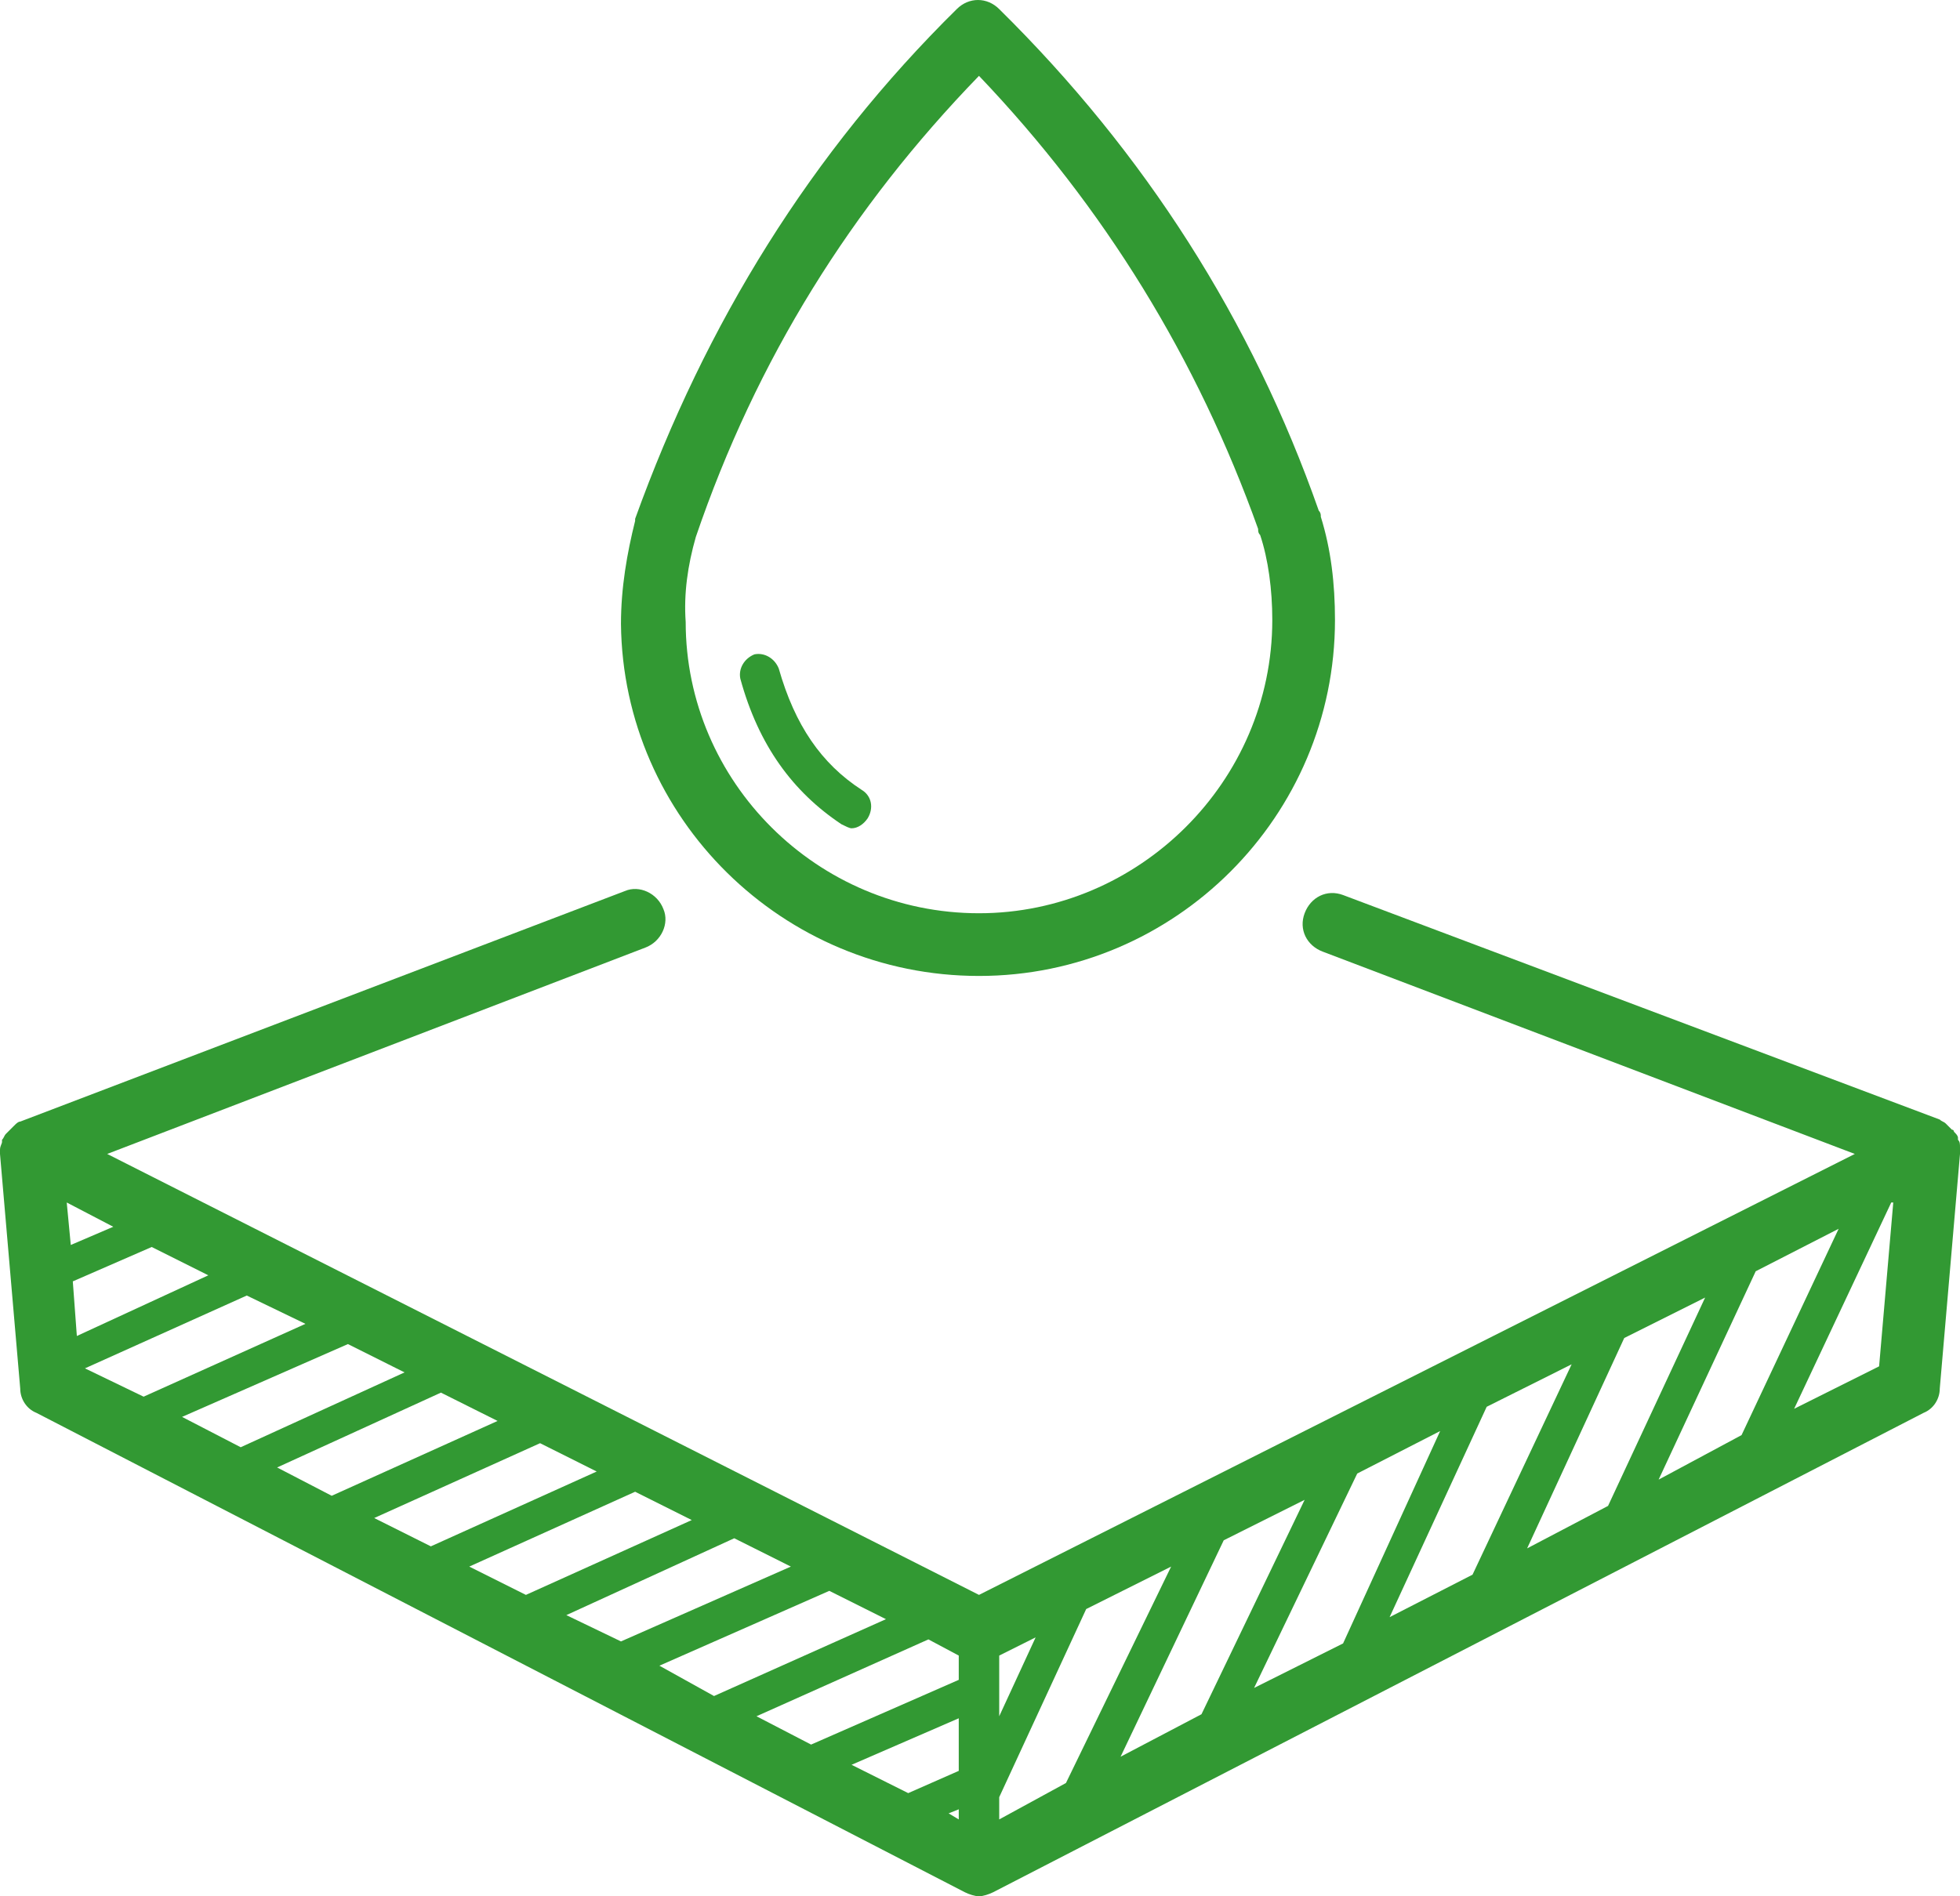
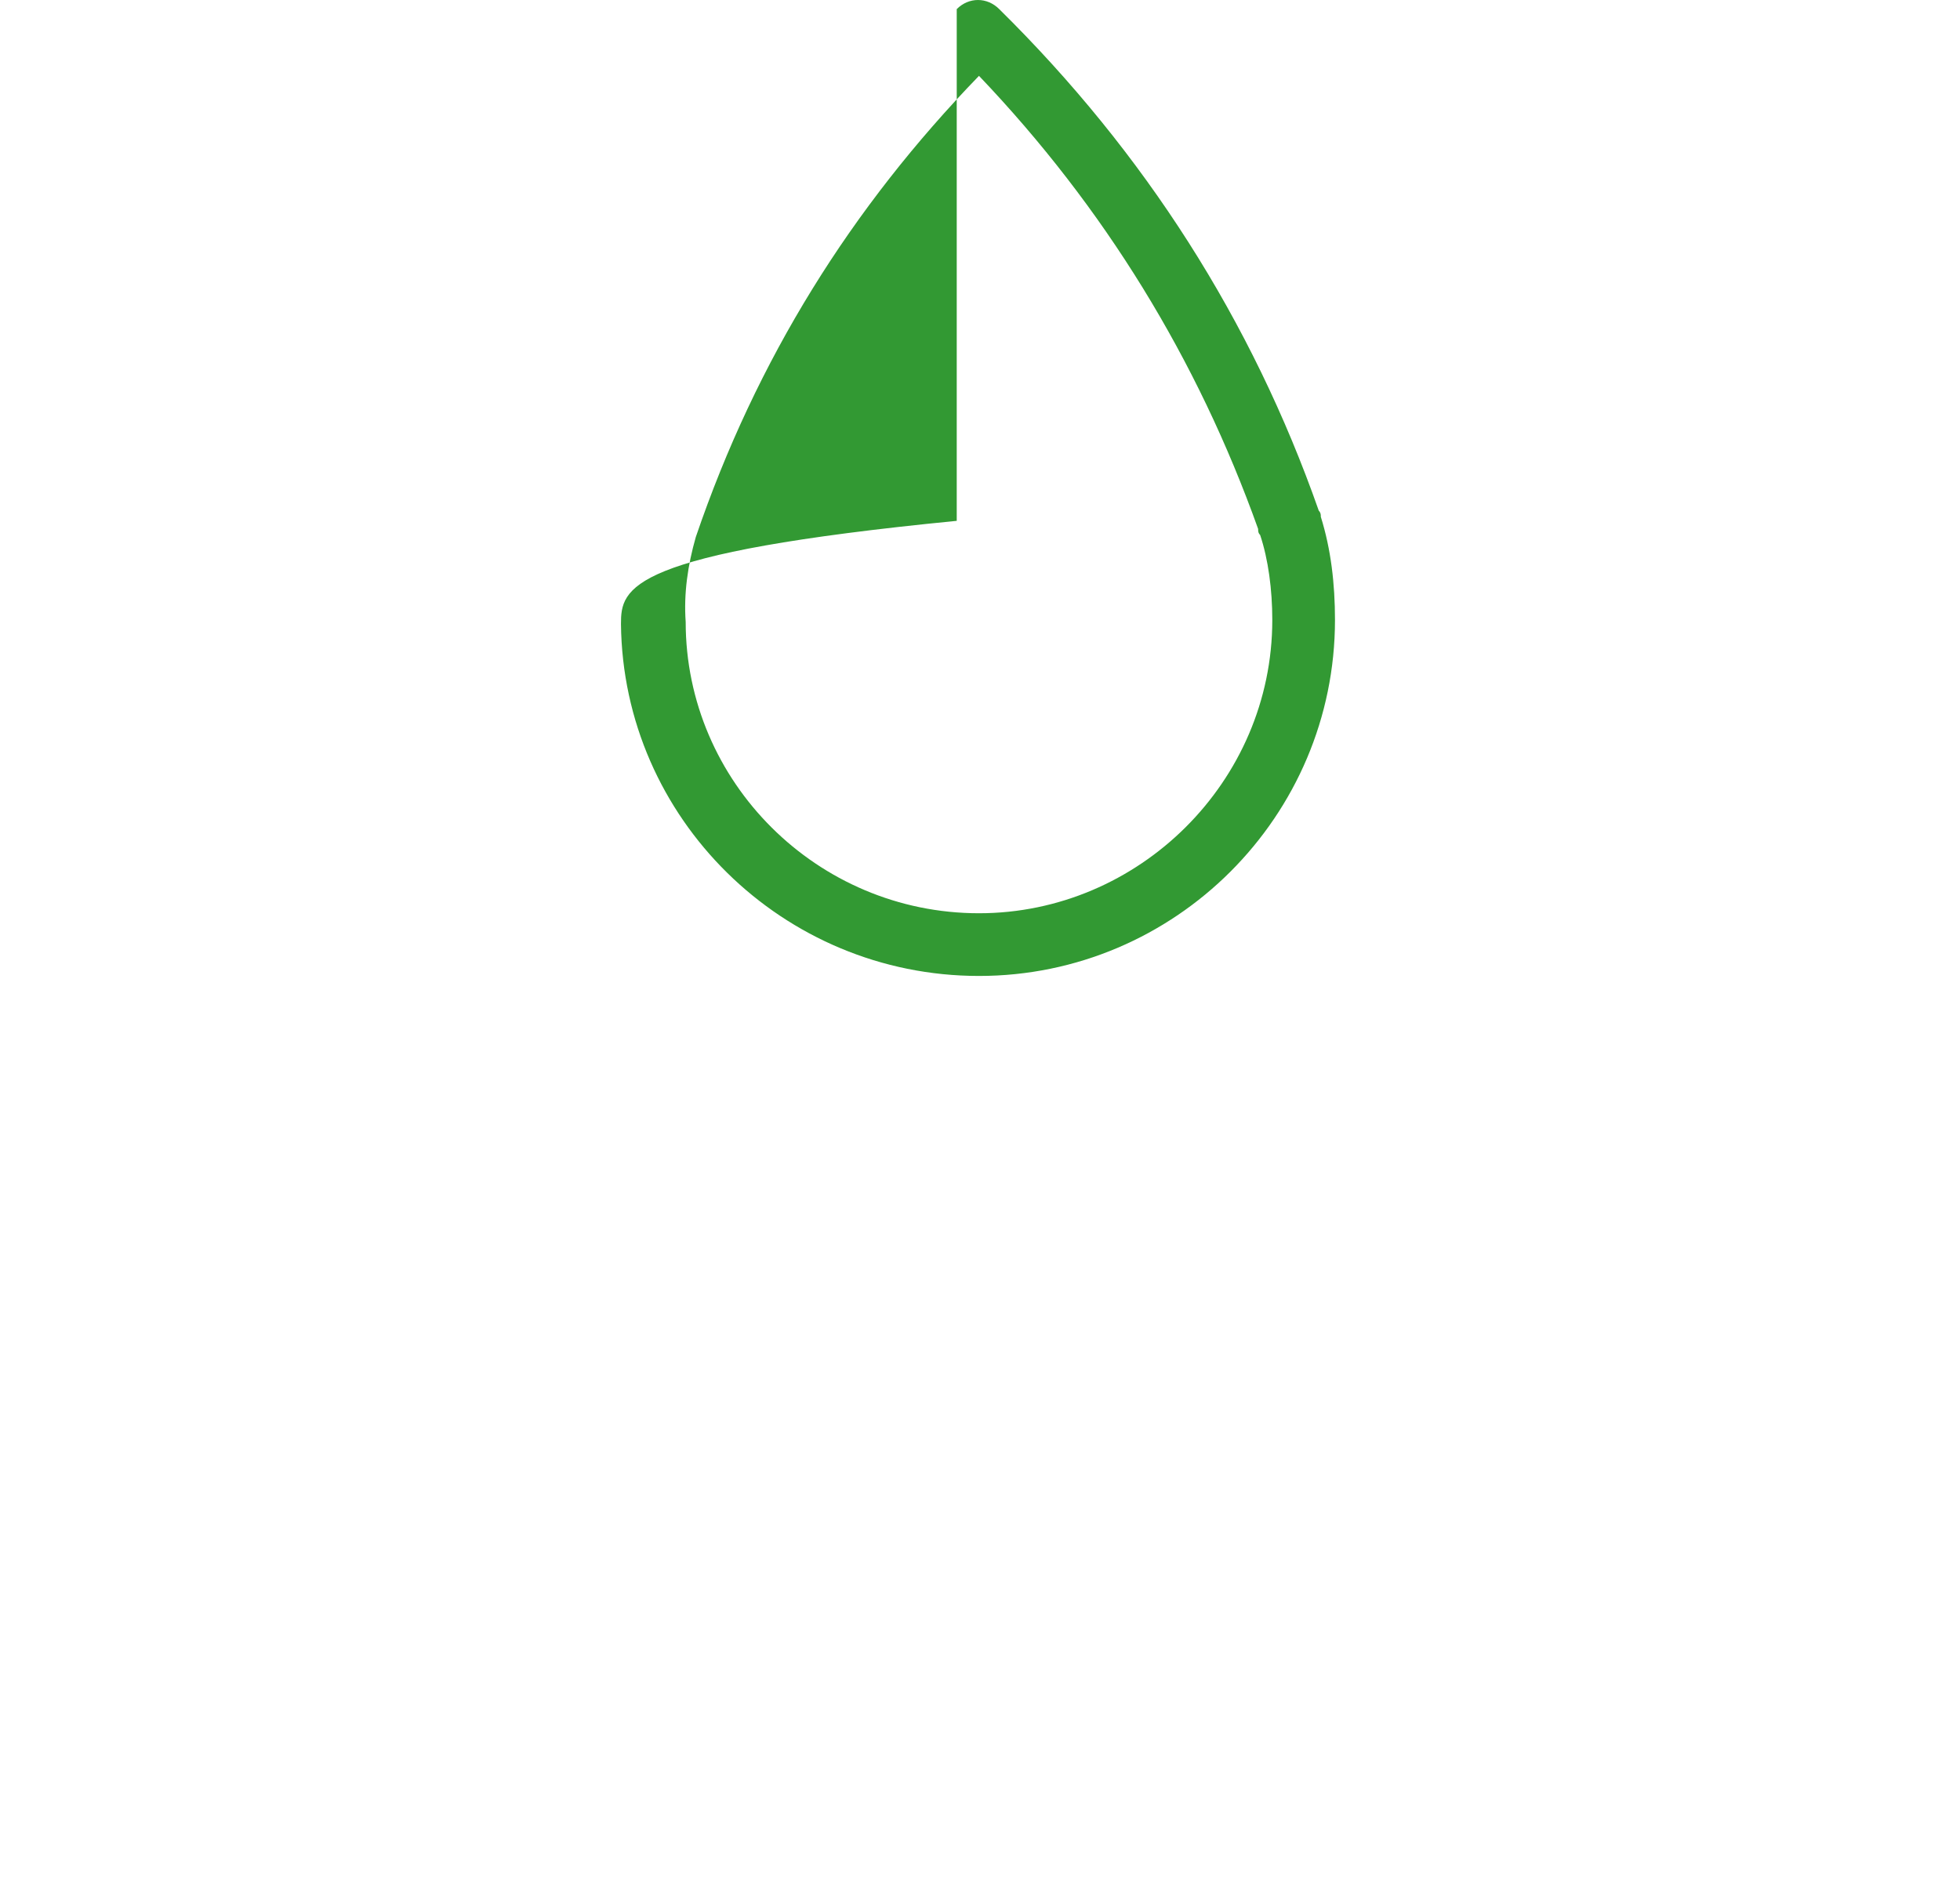
<svg xmlns="http://www.w3.org/2000/svg" width="62" height="60" viewBox="0 0 62 60" fill="none">
-   <path d="M30.968 30.88C37.174 30.88 42.229 25.824 42.229 19.616C42.229 18.464 42.101 17.376 41.781 16.352C41.781 16.288 41.781 16.224 41.717 16.16C39.606 10.144 36.215 4.832 31.608 0.288C31.224 -0.096 30.648 -0.096 30.264 0.288C25.657 4.832 22.33 10.208 20.091 16.416V16.48C19.835 17.504 19.643 18.592 19.643 19.744C19.707 25.888 24.762 30.88 30.968 30.88ZM22.01 16.992C23.93 11.36 26.937 6.56 30.968 2.4C34.935 6.56 37.878 11.36 39.798 16.736C39.798 16.8 39.798 16.864 39.862 16.928C40.118 17.696 40.246 18.656 40.246 19.616C40.246 24.736 36.023 28.896 30.968 28.896C25.849 28.896 21.69 24.736 21.69 19.68C21.626 18.784 21.754 17.888 22.01 16.992Z" fill="#329933" />
-   <path d="M62 36.32C62 36.192 62 36.128 61.936 36.064V36C61.936 35.936 61.872 35.872 61.808 35.808C61.808 35.808 61.808 35.744 61.744 35.744C61.68 35.68 61.616 35.616 61.552 35.552C61.488 35.488 61.424 35.488 61.36 35.424L42.485 28.32C41.973 28.128 41.461 28.384 41.269 28.896C41.077 29.408 41.333 29.92 41.845 30.112L58.673 36.512L30.968 50.464L3.391 36.512L20.411 29.984C20.923 29.792 21.178 29.216 20.987 28.768C20.795 28.256 20.219 28 19.771 28.192L0.64 35.488C0.576 35.488 0.512 35.552 0.448 35.616C0.384 35.68 0.32 35.744 0.256 35.808L0.192 35.872C0.128 35.936 0.128 36 0.064 36.064V36.128C0.064 36.192 0 36.256 0 36.384V36.512L0.64 43.936C0.64 44.256 0.832 44.576 1.152 44.704L30.52 59.872C30.648 59.936 30.84 60 30.968 60C31.096 60 31.288 59.936 31.416 59.872L60.848 44.704C61.168 44.576 61.36 44.256 61.36 43.936L62 36.512V36.32ZM52.467 46.816L55.538 40.224L58.161 38.88L55.09 45.408L52.467 46.816ZM48.307 48.992L51.379 42.336L53.938 41.056L50.867 47.648L48.307 48.992ZM43.957 51.168L47.028 44.512L49.715 43.168L46.58 49.824L43.957 51.168ZM39.67 53.408L42.933 46.624L45.556 45.28L42.485 52L39.67 53.408ZM35.447 55.584L38.71 48.736L41.269 47.456L38.006 54.24L35.447 55.584ZM31.608 57.568V56.864L34.359 50.912L37.046 49.568L33.719 56.416L31.608 57.568ZM26.937 55.84L30.328 54.368V56.032L28.729 56.736L26.937 55.84ZM23.93 54.304L29.368 51.872L30.328 52.384V53.152L25.657 55.2L23.93 54.304ZM20.859 52.704L26.233 50.336L28.025 51.232L22.586 53.664L20.859 52.704ZM17.915 51.104L23.226 48.672L25.017 49.568L19.643 51.936L17.915 51.104ZM14.844 49.568L20.091 47.2L21.882 48.096L16.636 50.464L14.844 49.568ZM11.837 48.032L17.084 45.664L18.875 46.56L13.629 48.928L11.837 48.032ZM8.766 46.432L13.948 44.064L15.74 44.96L10.493 47.328L8.766 46.432ZM5.759 44.832L11.005 42.528L12.797 43.424L7.614 45.792L5.759 44.832ZM2.687 43.296L7.806 40.992L9.662 41.888L4.543 44.192L2.687 43.296ZM2.303 40.544L4.799 39.456L6.59 40.352L2.431 42.272L2.303 40.544ZM31.608 52.384L32.76 51.808L31.608 54.304V52.384ZM30.328 57.248V57.568L30.008 57.376L30.328 57.248ZM3.583 38.816L2.239 39.392L2.111 38.048L3.583 38.816ZM56.753 44.576L59.825 38.048H59.889L59.441 43.232L56.753 44.576Z" fill="#329933" />
-   <path d="M26.617 26.08C26.745 26.144 26.873 26.208 26.937 26.208C27.129 26.208 27.321 26.08 27.449 25.888C27.641 25.568 27.577 25.184 27.257 24.992C25.977 24.16 25.145 22.944 24.634 21.152C24.506 20.832 24.186 20.64 23.866 20.704C23.546 20.832 23.354 21.152 23.418 21.472C23.994 23.584 25.081 25.056 26.617 26.08Z" fill="#329933" />
+   <path d="M30.968 30.88C37.174 30.88 42.229 25.824 42.229 19.616C42.229 18.464 42.101 17.376 41.781 16.352C41.781 16.288 41.781 16.224 41.717 16.16C39.606 10.144 36.215 4.832 31.608 0.288C31.224 -0.096 30.648 -0.096 30.264 0.288V16.48C19.835 17.504 19.643 18.592 19.643 19.744C19.707 25.888 24.762 30.88 30.968 30.88ZM22.01 16.992C23.93 11.36 26.937 6.56 30.968 2.4C34.935 6.56 37.878 11.36 39.798 16.736C39.798 16.8 39.798 16.864 39.862 16.928C40.118 17.696 40.246 18.656 40.246 19.616C40.246 24.736 36.023 28.896 30.968 28.896C25.849 28.896 21.69 24.736 21.69 19.68C21.626 18.784 21.754 17.888 22.01 16.992Z" fill="#329933" />
</svg>